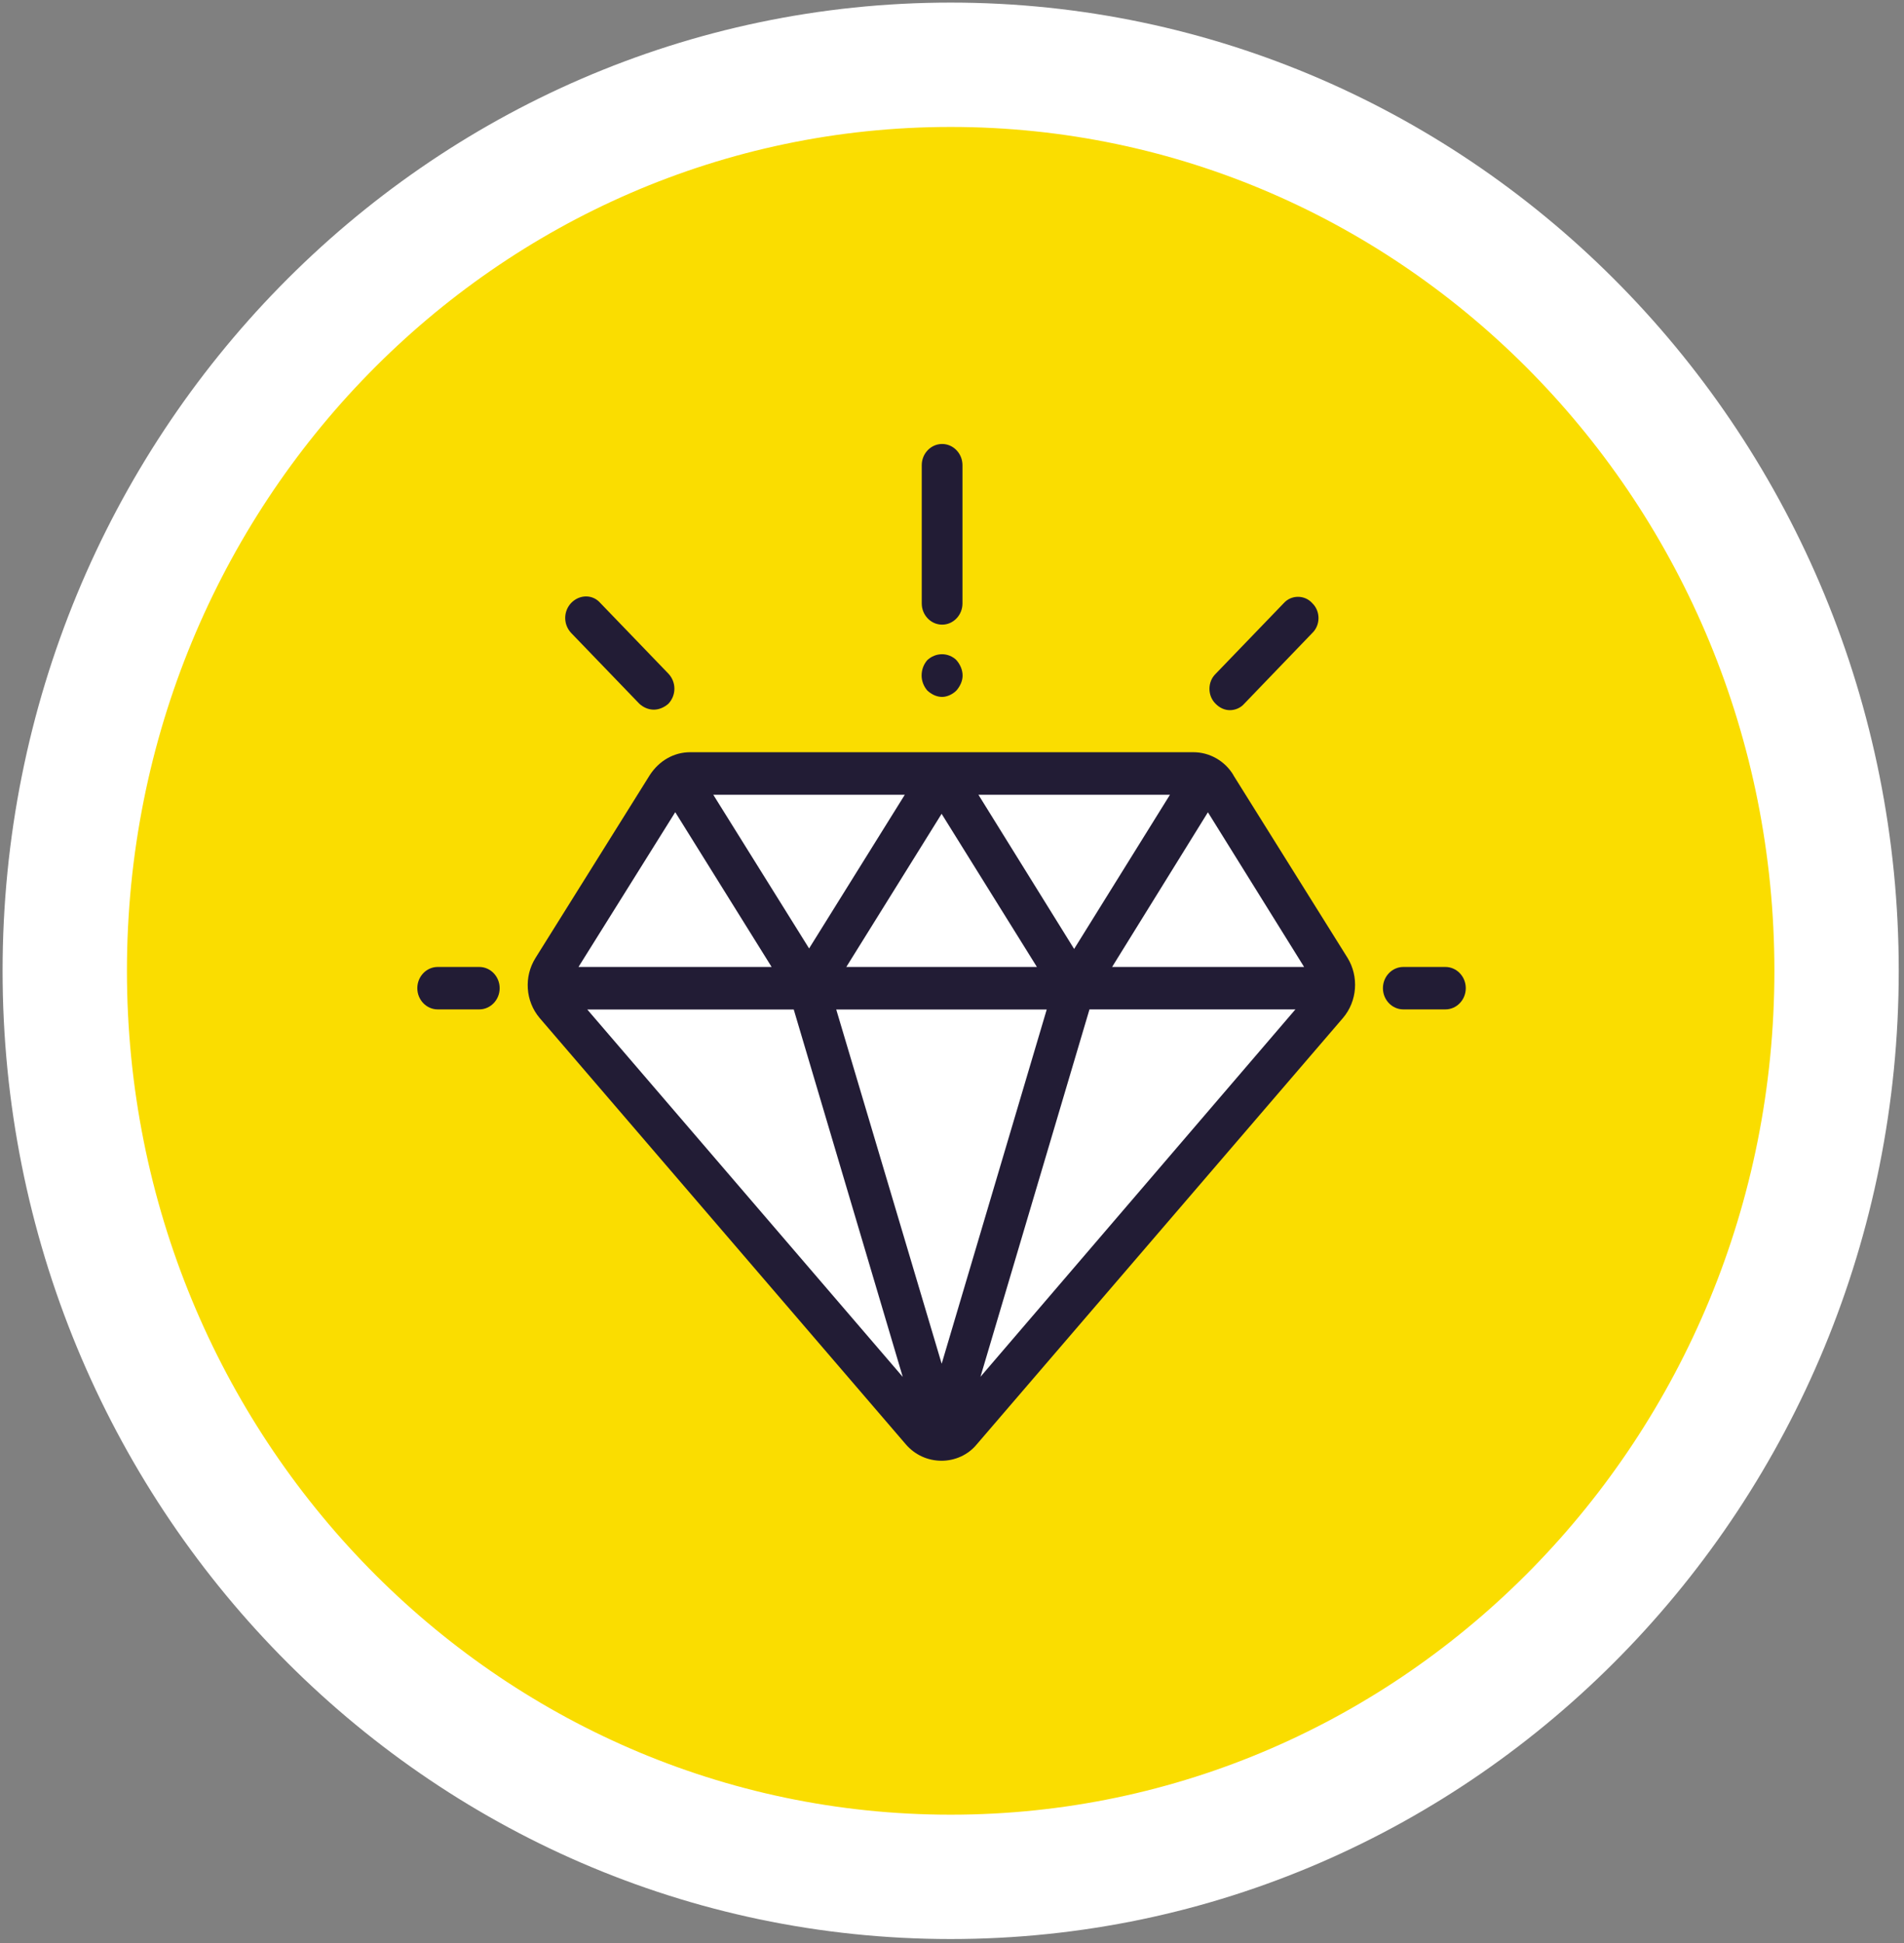
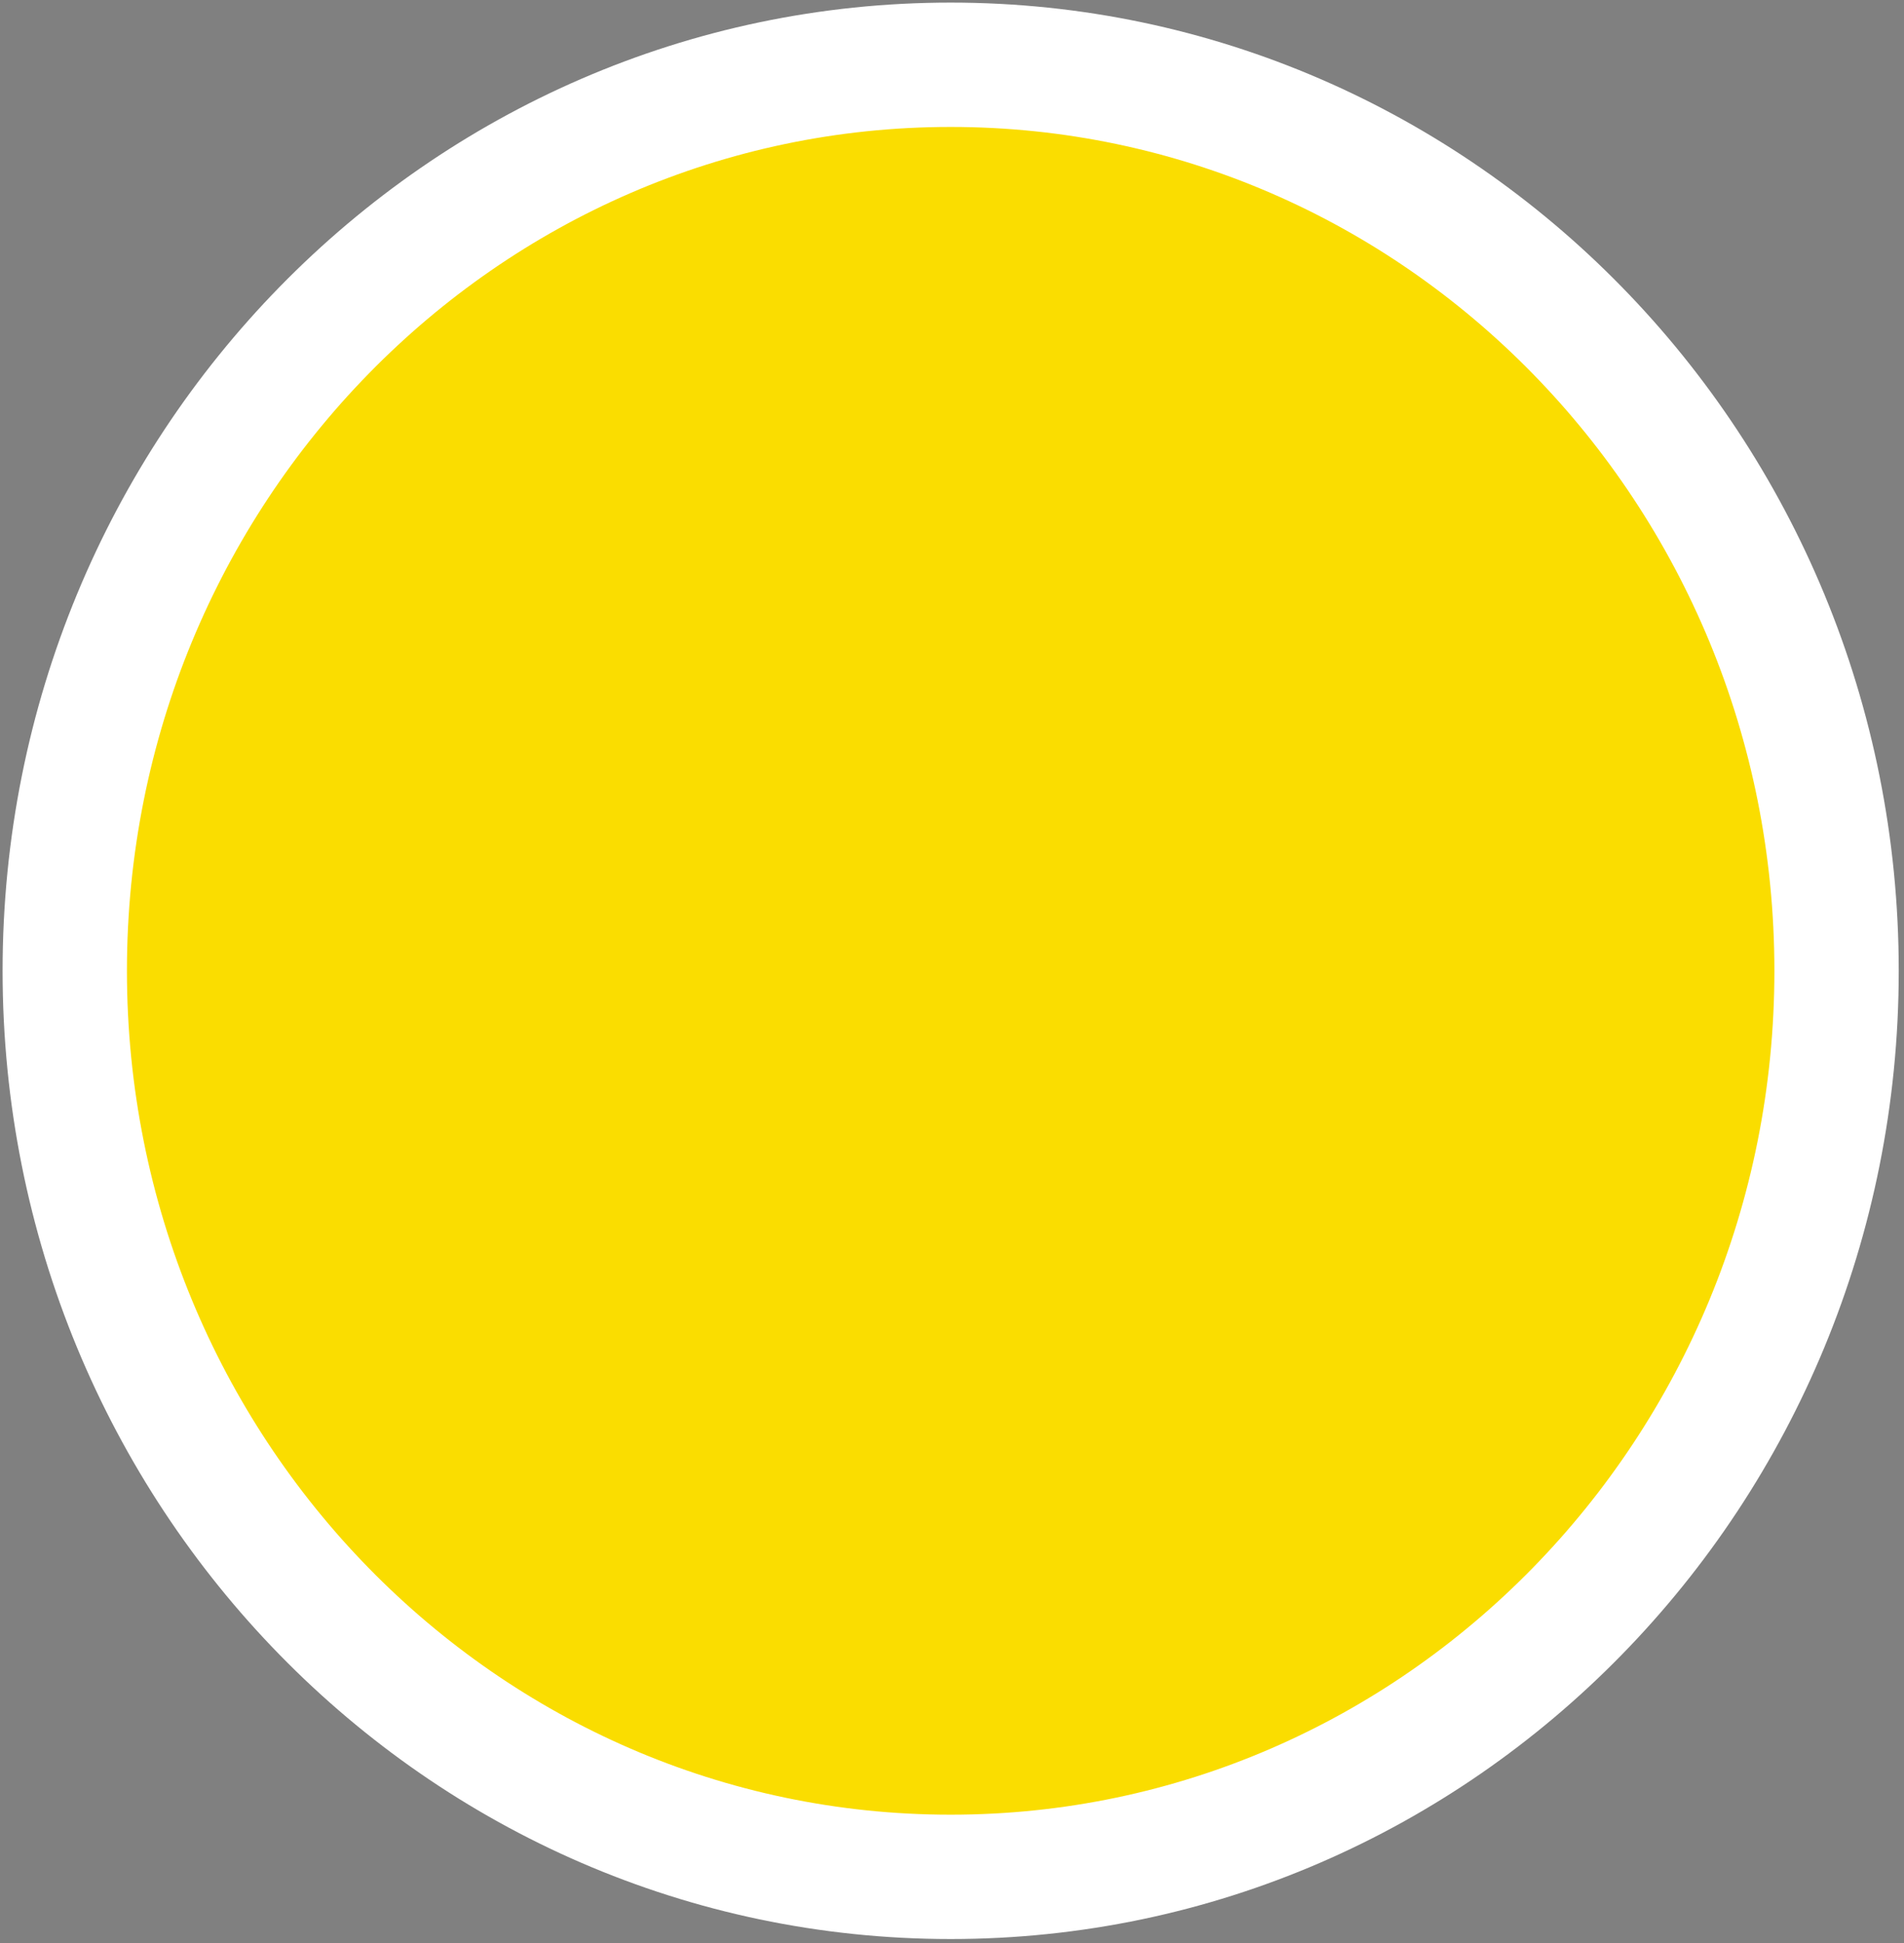
<svg xmlns="http://www.w3.org/2000/svg" width="147" height="150" viewBox="0 0 147 150" fill="none">
  <rect x="0" y="0" width="147" height="150" fill="#808080" stroke="none" />
  <path fill-rule="evenodd" clip-rule="evenodd" d="M5 74.947C5 36.32 35.626 5 73.397 5C111.168 5 141.794 36.31 141.794 74.947C141.794 113.583 111.168 144.893 73.397 144.893C35.626 144.893 5 113.583 5 74.947Z" fill="#FADD00" stroke="white" stroke-width="9.6" stroke-miterlimit="8" />
-   <path fill-rule="evenodd" clip-rule="evenodd" d="M94.248 60.94C93.607 59.877 92.471 59.252 91.297 59.252H54.118C52.914 59.252 51.817 59.877 51.138 60.94L42.702 74.441C41.838 75.81 41.955 77.617 43.013 78.878L70.057 110.367C70.737 111.151 71.688 111.588 72.698 111.588C73.688 111.588 74.659 111.161 75.299 110.367L102.344 78.878C103.411 77.617 103.518 75.81 102.693 74.441L94.257 60.94H94.248Z" fill="white" />
-   <path fill-rule="evenodd" clip-rule="evenodd" d="M95.228 59.838C94.559 58.726 93.374 58.071 92.142 58.071H53.283C52.031 58.071 50.886 58.726 50.167 59.838L41.344 73.954C40.441 75.394 40.557 77.28 41.664 78.59L69.931 111.498C70.64 112.322 71.63 112.769 72.698 112.769C73.727 112.769 74.746 112.322 75.416 111.498L103.683 78.59C104.8 77.28 104.916 75.384 104.043 73.954L95.219 59.838H95.228ZM90.326 61.357L82.929 73.259L75.542 61.357H90.326ZM80.056 74.649H65.34L72.698 62.826L80.056 74.649ZM69.854 61.357L62.467 73.219L55.07 61.357H69.854ZM52.138 62.707L59.574 74.649H44.663L52.128 62.707H52.138ZM45.343 77.935H61.282L69.698 106.297L45.343 77.935ZM72.698 105.264L64.563 77.935H80.813L72.708 105.264H72.698ZM75.698 106.287L84.114 77.925H100.014L75.698 106.287ZM85.861 74.649L93.258 62.707L100.684 74.649H85.861ZM37.005 74.649H33.791C32.927 74.649 32.219 75.384 32.219 76.287C32.219 77.19 32.927 77.925 33.791 77.925H37.005C37.868 77.925 38.577 77.19 38.577 76.287C38.577 75.384 37.868 74.649 37.005 74.649ZM111.595 74.649H108.343C107.479 74.649 106.77 75.384 106.77 76.287C106.77 77.19 107.479 77.925 108.343 77.925H111.595C112.459 77.925 113.167 77.19 113.167 76.287C113.167 75.384 112.459 74.649 111.595 74.649ZM94.947 54.825C95.355 54.825 95.782 54.656 96.063 54.328L101.315 48.868C101.956 48.253 101.956 47.181 101.315 46.565C100.733 45.91 99.694 45.91 99.111 46.565L93.85 52.025C93.219 52.641 93.219 53.713 93.85 54.328C94.17 54.656 94.559 54.825 94.957 54.825H94.947ZM49.371 54.338C49.692 54.626 50.08 54.785 50.478 54.785C50.876 54.785 51.274 54.616 51.594 54.338C52.225 53.683 52.225 52.651 51.594 51.995L46.333 46.535C45.751 45.88 44.761 45.88 44.11 46.535C43.479 47.191 43.479 48.223 44.11 48.878L49.371 54.338ZM72.737 48.223C73.601 48.223 74.309 47.488 74.309 46.585V35.913C74.309 35.01 73.601 34.275 72.737 34.275C71.873 34.275 71.164 35.01 71.164 35.913V46.585C71.164 47.488 71.873 48.223 72.737 48.223ZM72.737 53.802C73.125 53.802 73.562 53.594 73.843 53.306C74.125 52.978 74.319 52.571 74.319 52.154C74.319 51.707 74.125 51.291 73.843 50.963C73.562 50.675 73.135 50.506 72.737 50.506C72.3 50.506 71.902 50.675 71.591 50.963C71.31 51.291 71.154 51.697 71.154 52.154C71.154 52.561 71.31 52.978 71.591 53.306C71.902 53.594 72.3 53.802 72.737 53.802Z" fill="#221C35" />
</svg>